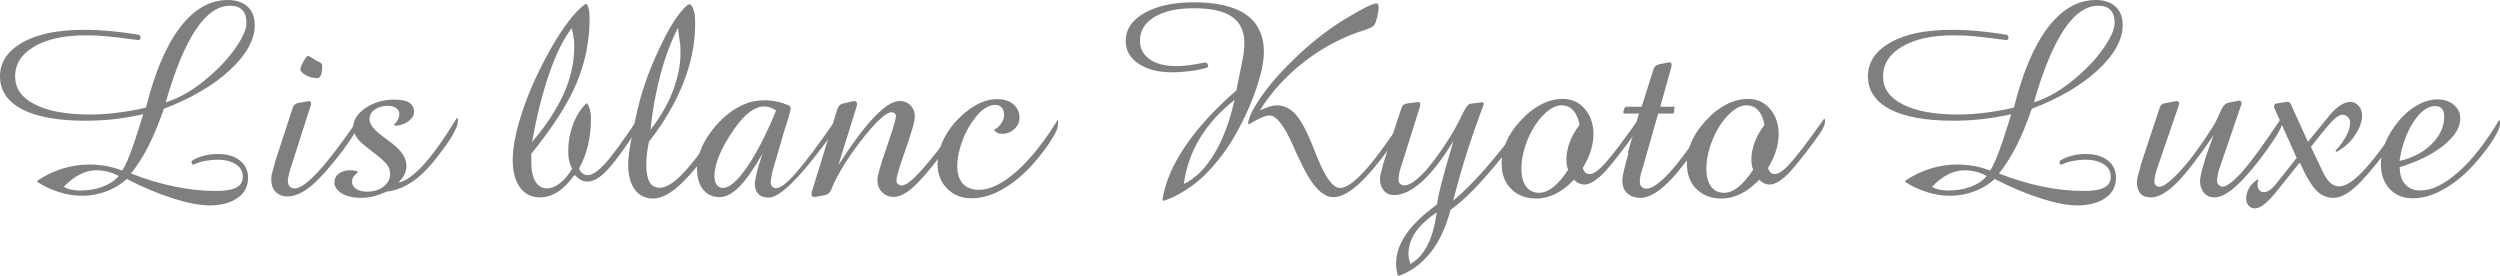
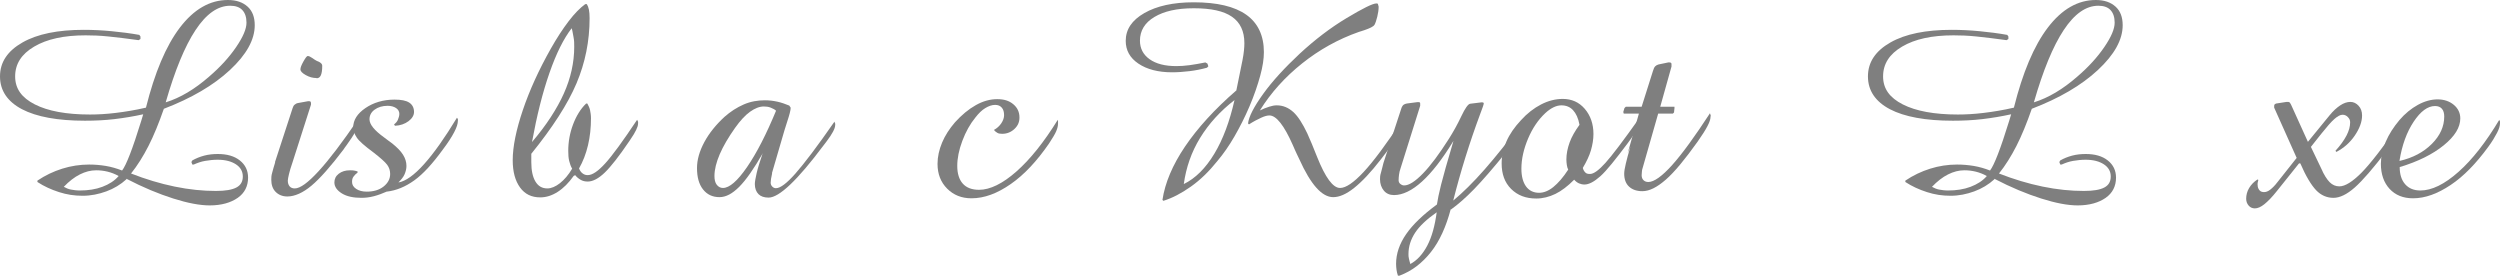
<svg xmlns="http://www.w3.org/2000/svg" viewBox="0 0 108.93 12.01">
  <g fill="#7f7f7f">
    <path d="m5.51 7.81c-.25.23-.55.41-.88.53s-.67.19-1.03.19-.69-.05-1.03-.16-.65-.25-.94-.44v-.06c.34-.23.7-.4 1.08-.52s.78-.18 1.17-.18c.25 0 .49.02.73.06s.48.11.71.2c.18-.23.46-.95.83-2.15l.09-.3c-.41.09-.83.16-1.25.21s-.85.07-1.29.07c-1.19 0-2.11-.17-2.74-.5s-.96-.81-.96-1.43.33-1.11.98-1.48 1.54-.55 2.67-.55c.41 0 .81.02 1.22.06s.81.09 1.2.16l.05.07v.11l-.08.05c-.5-.07-.93-.12-1.31-.16s-.71-.05-1-.05c-.94 0-1.68.16-2.24.49s-.83.76-.83 1.3.29.93.86 1.22 1.37.44 2.4.44c.34 0 .71-.02 1.12-.07s.85-.12 1.32-.23c.38-1.52.87-2.69 1.48-3.49s1.31-1.2 2.09-1.2c.37 0 .65.1.86.29s.31.46.31.81c0 .63-.36 1.28-1.08 1.95s-1.68 1.23-2.88 1.69c-.22.63-.44 1.17-.67 1.62s-.48.85-.76 1.2c.64.25 1.27.44 1.9.57s1.23.19 1.8.19c.41 0 .7-.05.89-.15s.28-.26.28-.48-.1-.4-.3-.53-.46-.2-.8-.2c-.18 0-.36.02-.54.05s-.34.09-.5.16h-.06l-.04-.11.04-.07c.16-.09.33-.16.52-.21s.39-.07.59-.07c.4 0 .72.09.96.28s.36.44.36.75c0 .37-.15.67-.45.88s-.71.33-1.22.33c-.43 0-.96-.1-1.59-.3s-1.31-.48-2.04-.86v.02zm-.34-.14c-.16-.09-.32-.15-.48-.19s-.33-.06-.5-.06c-.24 0-.47.06-.71.18s-.47.3-.7.54c.09.05.2.1.31.12s.24.04.39.04c.36 0 .69-.05.98-.16s.53-.26.71-.47zm2.05-3.21c.32-.1.63-.24.95-.43s.63-.42.94-.69c.49-.42.88-.85 1.18-1.29s.45-.79.45-1.06c0-.24-.06-.42-.18-.55s-.3-.19-.53-.19c-.54 0-1.04.35-1.51 1.06s-.9 1.76-1.3 3.15z" />
    <path d="m11.98 7.07.77-2.36c.02-.07.05-.12.09-.15s.08-.06.14-.07l.44-.08h.05s.05 0 .06.02.02.03.02.06v.07l-.81 2.53c-.07.2-.12.37-.15.5s-.05.23-.05.28c0 .11.03.19.08.25s.13.09.22.09c.24 0 .58-.25 1.04-.75s1.03-1.25 1.72-2.26c0 .04 0 .06.02.09s0 .04 0 .06c0 .18-.18.51-.53.99-.05.07-.1.13-.12.17-.56.74-1.03 1.27-1.4 1.58s-.73.47-1.05.47c-.21 0-.38-.07-.51-.2s-.19-.31-.19-.53c0-.08 0-.18.04-.31s.07-.28.13-.45zm1.81-3.67c-.16 0-.31-.04-.47-.13s-.23-.17-.23-.25c0-.07.04-.18.13-.34s.15-.24.19-.24c.05 0 .11.03.2.09s.14.1.17.11c.02.01.05.03.09.04.11.05.17.11.17.18 0 .2-.02.33-.06.42s-.1.13-.19.13z" />
    <path d="m16.87 8.34c-.2.09-.39.16-.58.21s-.37.07-.54.07c-.35 0-.64-.06-.85-.19s-.33-.29-.33-.48c0-.15.06-.28.19-.38s.29-.15.49-.15c.06 0 .12 0 .17.01s.11.02.16.04v.05c-.07.05-.13.11-.18.18s-.06.15-.06.23c0 .12.06.22.18.3s.27.12.46.12c.29 0 .54-.07.73-.22s.29-.33.29-.55c0-.14-.04-.28-.13-.4s-.29-.3-.6-.54c-.38-.28-.62-.49-.72-.64s-.16-.29-.16-.45c0-.32.18-.6.53-.84s.78-.37 1.27-.37c.29 0 .5.04.64.13s.21.23.21.41c0 .14-.08.28-.24.4s-.36.19-.59.2l-.04-.06c.08-.06.14-.13.17-.21s.06-.16.06-.25c0-.1-.05-.19-.14-.25s-.21-.1-.37-.1c-.23 0-.42.06-.57.17s-.22.25-.22.42c0 .22.21.48.64.79.15.11.26.2.35.26.21.17.37.33.47.49s.15.32.15.49c0 .12-.03.24-.08.36s-.15.24-.27.36c.31-.05.69-.32 1.12-.8s.91-1.16 1.43-2.02c.02.02.03.04.04.06s0 .05 0 .08c0 .12-.05.28-.16.49s-.27.46-.49.75c-.45.62-.86 1.07-1.25 1.35s-.78.44-1.2.49h.01z" />
    <path d="m25 7.66c-.22.31-.45.54-.7.7s-.5.24-.76.24c-.38 0-.67-.14-.88-.43s-.32-.68-.32-1.19c0-.59.15-1.32.44-2.18s.7-1.76 1.22-2.68c.26-.46.52-.86.78-1.2s.5-.58.72-.74h.07c.04.07.07.14.09.24s.03.22.03.37c0 1-.19 1.94-.57 2.84s-1.04 1.92-1.97 3.07v.16.21c0 .36.06.64.18.84s.29.3.52.3c.17 0 .36-.08.55-.23s.37-.36.53-.63c-.06-.1-.1-.22-.13-.34s-.04-.27-.04-.44c0-.39.07-.78.21-1.15s.33-.68.57-.91h.05c.05.09.1.19.12.29s.04.22.04.35c0 .41-.04.8-.13 1.18s-.22.71-.39 1.01c.04.1.09.17.16.22s.13.07.22.07c.2 0 .45-.17.76-.51s.77-.97 1.39-1.9c.02.03.03.06.04.08s0 .06 0 .1c0 .12-.11.36-.34.69l-.04.06c-.44.65-.8 1.11-1.07 1.37s-.52.39-.74.39c-.11 0-.21-.02-.3-.07s-.18-.12-.25-.21l-.05.03zm-1.82-1.47c.63-.74 1.09-1.45 1.39-2.12s.45-1.35.45-2.03c0-.14 0-.28-.03-.42s-.04-.26-.08-.39c-.35.45-.67 1.09-.97 1.95s-.55 1.86-.76 3.01z" />
-     <path d="m28.28 6.14c-.04.2-.07.39-.09.56s-.03.32-.03.45c0 .36.05.62.14.78s.24.25.45.25c.28 0 .63-.22 1.05-.67s1-1.21 1.73-2.29c0 .04.02.07.03.1s0 .07 0 .1c0 .07-.06.2-.17.4s-.27.43-.48.72c-.51.71-.97 1.24-1.37 1.59s-.76.52-1.08.52c-.34 0-.61-.13-.8-.39s-.29-.62-.29-1.08c0-.23.04-.56.11-.96s.17-.9.31-1.49c.11-.48.26-.95.43-1.41s.38-.95.63-1.46c.2-.42.41-.78.61-1.07s.39-.5.54-.6h.08c.07.05.12.16.16.3s.05.33.05.56c0 .83-.17 1.68-.51 2.55s-.84 1.72-1.5 2.57zm.06-.48c.44-.57.77-1.14.98-1.7s.33-1.11.33-1.65c0-.15 0-.32-.03-.5s-.05-.39-.08-.6c-.3.6-.56 1.28-.76 2.03s-.35 1.56-.44 2.42z" />
    <path d="m33.24 6.67c-.39.68-.73 1.17-1.03 1.47s-.58.45-.86.45c-.3 0-.54-.11-.72-.34s-.26-.54-.26-.93c0-.36.11-.74.32-1.13s.51-.76.88-1.1c.26-.23.54-.41.84-.54s.61-.18.92-.18c.18 0 .36.02.54.06s.35.1.52.17l.06.09v.02c0 .09-.05.29-.15.59-.05.16-.09.28-.12.38l-.54 1.85s0 .02 0 .04c-.04.17-.06.3-.06.39 0 .06.02.12.07.17s.1.07.16.07c.19 0 .47-.21.85-.64s.95-1.18 1.7-2.26c0 .03.02.05.03.08s0 .05 0 .08c0 .13-.12.37-.38.71l-.06.08-.07.09c-1.13 1.51-1.93 2.27-2.39 2.27-.19 0-.34-.05-.44-.15s-.16-.25-.16-.44c0-.1.03-.26.08-.48s.14-.5.26-.86h.02zm.58-1.84c-.06-.06-.14-.1-.24-.14s-.2-.05-.3-.05c-.19 0-.39.08-.6.23s-.43.39-.65.7c-.29.41-.52.8-.67 1.15s-.23.67-.23.95c0 .16.03.29.1.38s.16.14.27.14c.28 0 .63-.3 1.05-.91s.84-1.43 1.27-2.47z" />
-     <path d="m35.39 8.3 1.07-3.47c.04-.12.08-.2.12-.24s.09-.07.16-.08l.42-.1h.08s.06 0 .07.02.03.04.03.07v.09l-.81 2.6c.61-.94 1.13-1.64 1.57-2.1s.81-.69 1.1-.69c.18 0 .34.06.47.19s.19.29.19.47c0 .11-.02.24-.07.42s-.13.43-.24.77c-.02.06-.05.15-.09.26-.27.75-.4 1.21-.4 1.37 0 .05.02.1.07.14s.1.06.16.06c.18 0 .46-.22.86-.66s.95-1.15 1.66-2.14c.02.02.03.05.03.07v.07c0 .16-.22.54-.67 1.12-.09.12-.16.21-.21.27-.49.64-.89 1.1-1.2 1.37s-.58.4-.82.4c-.2 0-.37-.07-.51-.21s-.2-.32-.2-.53c0-.16.11-.56.33-1.21.09-.25.15-.44.2-.59.11-.32.18-.55.22-.7s.06-.24.06-.28c0-.05-.02-.09-.06-.12s-.08-.05-.13-.05c-.14 0-.37.15-.67.46s-.64.73-1.03 1.27c-.19.27-.35.52-.49.76s-.26.46-.35.66c-.02.04-.04.1-.07.17-.06.17-.16.26-.28.29l-.44.08h-.05s-.06 0-.08-.03-.03-.04-.03-.08v-.09s0-.04.02-.07z" />
    <path d="m46.1 5.25v.14c0 .1-.03.21-.08.33s-.16.3-.31.53c-.53.77-1.08 1.36-1.67 1.77s-1.15.62-1.71.62c-.43 0-.78-.14-1.06-.42s-.42-.64-.42-1.08c0-.31.07-.62.2-.93s.32-.6.56-.88c.29-.32.59-.57.91-.75s.63-.26.93-.26.52.07.7.22.27.34.27.58c0 .2-.07.36-.22.5s-.33.21-.53.21c-.09 0-.16-.01-.21-.04s-.11-.07-.15-.13c.13-.07.24-.17.32-.29s.12-.24.12-.35c0-.14-.03-.25-.1-.33s-.16-.12-.29-.12c-.14 0-.28.05-.43.14s-.29.23-.43.41c-.23.28-.42.62-.57 1.02s-.22.76-.22 1.09.08.59.24.77.4.27.71.27c.48 0 1.03-.27 1.63-.8s1.2-1.28 1.8-2.25v.03z" />
    <path d="m53.87 3.94c.12-.58.21-1.02.27-1.33s.08-.55.08-.73c0-.52-.18-.9-.54-1.15s-.91-.37-1.66-.37-1.3.13-1.72.38-.63.6-.63 1.03c0 .34.14.61.42.81s.67.3 1.16.3c.17 0 .36-.01.58-.04s.44-.07.69-.12l.09.05.04.12-.06.06c-.25.07-.51.12-.76.15s-.51.05-.76.05c-.61 0-1.1-.13-1.47-.38s-.55-.58-.55-.99c0-.5.27-.9.81-1.21s1.26-.47 2.15-.47c1.02 0 1.78.18 2.29.54s.77.91.77 1.63c0 .29-.05.63-.16 1.03s-.26.85-.47 1.34c-.2.47-.42.9-.65 1.3s-.48.76-.75 1.08c-.36.45-.74.82-1.15 1.11s-.81.5-1.2.62l-.04-.04c.11-.74.44-1.52.98-2.32s1.29-1.63 2.25-2.46h-.01zm-.08.42c-.62.48-1.12 1.03-1.5 1.65s-.61 1.29-.71 2.01c.51-.25.95-.69 1.33-1.32s.67-1.41.88-2.34zm1.11.45c.14-.07.28-.12.4-.16s.23-.06.33-.06c.27 0 .51.1.72.29s.41.51.61.93c.12.26.26.6.43 1.03.36.9.69 1.35 1 1.35.25 0 .59-.23 1.02-.69s.99-1.21 1.68-2.26c.02.03.04.05.05.08s.02.06.02.09c0 .1-.06.25-.18.44s-.39.55-.81 1.09c-.44.57-.83.98-1.17 1.25s-.64.4-.91.4c-.49 0-.98-.55-1.48-1.66l-.11-.23c-.04-.09-.1-.21-.17-.38-.38-.86-.72-1.29-1.02-1.29-.09 0-.21.03-.36.1s-.33.16-.53.29l-.04-.04c.03-.29.25-.72.66-1.29s.95-1.15 1.59-1.75c.66-.61 1.34-1.13 2.04-1.55s1.14-.64 1.3-.64c.04 0 .06 0 .07.03s.02.06.03.11c0 .13-.02.28-.06.44s-.08.28-.12.35c-.05.08-.2.15-.43.23-.11.04-.19.06-.25.08-.91.32-1.73.78-2.47 1.37s-1.36 1.27-1.85 2.06z" />
    <path d="m63.21 9.12c-.2.75-.48 1.38-.86 1.86s-.83.83-1.37 1.03h-.07c-.03-.09-.05-.17-.06-.25s-.02-.17-.02-.26c0-.45.15-.88.44-1.3s.74-.85 1.34-1.29c.03-.21.09-.5.18-.86s.27-1 .54-1.91c-.48.79-.94 1.38-1.37 1.77s-.84.59-1.22.59c-.18 0-.33-.06-.44-.19s-.17-.3-.17-.5c0-.07 0-.16.04-.28s.06-.26.11-.43l.79-2.41s.04-.09.08-.12.09-.05.15-.06l.46-.06h.04s.05 0 .06.01.02.02.02.05v.05s0 .04 0 .05l-.86 2.74c-.03.08-.05.17-.06.25s-.02.17-.02.25c0 .06.02.12.07.16s.1.07.17.07c.21 0 .48-.17.82-.52s.71-.85 1.13-1.51c.19-.3.37-.62.54-.98s.3-.54.39-.55l.49-.06h.02s.05 0 .06.01.02.02.02.04c0 .03-.05.19-.16.47-.46 1.24-.85 2.49-1.17 3.76.41-.34.87-.79 1.37-1.36s1.05-1.26 1.65-2.07c0 .02.02.05.03.07s0 .05 0 .08c0 .09-.04.21-.13.35s-.28.41-.59.79c-.59.73-1.06 1.27-1.42 1.64s-.7.67-1.01.89h.01zm-1.77 2.39c.3-.16.55-.43.75-.81s.33-.86.41-1.45c-.43.3-.75.6-.94.89s-.29.6-.29.93c0 .06 0 .13.02.2s.03.15.06.23h-.01z" />
    <path d="m68.97 7.33c.02.08.06.14.11.19s.12.06.2.06c.16 0 .38-.16.67-.48s.78-.97 1.47-1.94c0 .02.02.04.03.07s0 .05 0 .07c0 .09-.04.2-.11.33s-.21.33-.41.6c-.54.72-.93 1.21-1.2 1.45s-.5.36-.69.36c-.09 0-.17-.02-.24-.05s-.15-.09-.21-.16c-.28.28-.55.49-.82.62s-.55.2-.83.2c-.46 0-.82-.14-1.1-.42s-.41-.65-.41-1.11c0-.32.07-.64.21-.96s.35-.62.63-.92c.27-.3.57-.53.88-.69s.63-.24.94-.24c.39 0 .71.14.96.43s.38.66.38 1.1c0 .23-.04.47-.11.71s-.19.49-.35.76zm-.15-1.9c-.05-.28-.15-.49-.28-.63s-.3-.21-.51-.21c-.11 0-.23.03-.35.09s-.23.14-.35.25c-.31.29-.56.66-.75 1.11s-.29.89-.29 1.31c0 .33.07.59.2.77s.32.28.57.28c.2 0 .41-.08.62-.25s.43-.42.65-.76c-.03-.06-.05-.12-.06-.2s-.02-.15-.02-.24c0-.24.05-.49.14-.74s.24-.51.43-.77z" />
-     <path d="m70.92 6.68.49-1.73h-.66l-.02-.07.05-.17.06-.06h.69l.49-1.55c.03-.1.06-.17.1-.21s.08-.06.14-.08l.43-.09h.05s.05 0 .07.02.02.03.02.06v.1l-.49 1.75h.62v.06l-.02.19-.05.05h-.64l-.7 2.45c-.04.11-.06.2-.08.29s-.02.17-.02.24c0 .09.03.16.08.21s.12.08.21.08c.25 0 .6-.25 1.04-.74s.99-1.25 1.65-2.26c0 .02 0 .04.02.07s0 .06 0 .1c0 .19-.18.53-.54 1.04l-.02.03c-.55.77-1.01 1.33-1.39 1.66s-.71.5-1.02.5c-.25 0-.44-.07-.58-.2s-.21-.32-.21-.56c0-.09.02-.24.07-.44s.11-.45.2-.74z" />
-     <path d="m77.04 7.33c.02.08.06.14.11.19s.12.06.2.06c.16 0 .38-.16.67-.48s.78-.97 1.47-1.94c.01.02.02.04.03.07s0 .05 0 .07c0 .09-.04.2-.11.33s-.21.33-.41.6c-.54.72-.93 1.21-1.2 1.45s-.5.36-.69.36c-.09 0-.17-.02-.24-.05s-.15-.09-.21-.16c-.28.28-.55.49-.82.62s-.55.2-.83.2c-.46 0-.82-.14-1.1-.42s-.41-.65-.41-1.11c0-.32.07-.64.21-.96s.35-.62.63-.92c.27-.3.57-.53.88-.69s.63-.24.94-.24c.39 0 .71.14.96.43s.38.66.38 1.1c0 .23-.04.47-.11.71s-.19.49-.35.76zm-.16-1.9c-.05-.28-.15-.49-.28-.63s-.3-.21-.51-.21c-.11 0-.23.03-.35.09s-.23.14-.35.25c-.31.29-.56.66-.75 1.11s-.29.89-.29 1.31c0 .33.07.59.2.77s.32.28.57.28c.2 0 .41-.08.62-.25s.43-.42.65-.76c-.03-.06-.05-.12-.06-.2s-.02-.15-.02-.24c0-.24.05-.49.14-.74s.24-.51.43-.77z" />
+     <path d="m70.92 6.68.49-1.73h-.66l-.02-.07.05-.17.06-.06h.69l.49-1.55c.03-.1.06-.17.1-.21s.08-.06.14-.08l.43-.09h.05s.05 0 .07.02.02.03.02.06v.1l-.49 1.75h.62v.06l-.02.19-.05.05h-.64l-.7 2.45s-.02.17-.02.24c0 .09.03.16.08.21s.12.08.21.08c.25 0 .6-.25 1.04-.74s.99-1.25 1.65-2.26c0 .02 0 .04.02.07s0 .06 0 .1c0 .19-.18.53-.54 1.04l-.02.03c-.55.77-1.01 1.33-1.39 1.66s-.71.5-1.02.5c-.25 0-.44-.07-.58-.2s-.21-.32-.21-.56c0-.09.02-.24.07-.44s.11-.45.2-.74z" />
    <path d="m86.9 7.81c-.25.23-.55.41-.88.53s-.67.19-1.03.19-.69-.05-1.03-.16-.65-.25-.94-.44v-.06c.34-.23.7-.4 1.08-.52s.78-.18 1.17-.18c.25 0 .49.02.73.06s.48.11.71.2c.18-.23.46-.95.83-2.15l.09-.3c-.41.09-.83.16-1.25.21s-.85.07-1.29.07c-1.19 0-2.11-.17-2.74-.5s-.96-.81-.96-1.43.33-1.11.98-1.48 1.54-.55 2.67-.55c.41 0 .81.02 1.22.06s.81.09 1.2.16l.05.07v.11l-.08.05c-.5-.07-.93-.12-1.31-.16s-.71-.05-1-.05c-.94 0-1.68.16-2.24.49s-.83.76-.83 1.3.29.93.86 1.22 1.37.44 2.4.44c.34 0 .71-.02 1.12-.07s.85-.12 1.32-.23c.38-1.52.87-2.69 1.48-3.49s1.31-1.2 2.09-1.2c.37 0 .65.1.86.29s.31.46.31.81c0 .63-.36 1.28-1.08 1.95s-1.68 1.23-2.88 1.69c-.22.63-.44 1.17-.67 1.62s-.48.85-.76 1.2c.64.25 1.27.44 1.9.57s1.23.19 1.8.19c.41 0 .7-.05.89-.15s.28-.26.28-.48-.1-.4-.3-.53-.46-.2-.8-.2c-.18 0-.36.02-.54.05s-.34.09-.5.16h-.06l-.04-.11.04-.07c.16-.09.33-.16.52-.21s.39-.07.59-.07c.4 0 .72.09.96.28s.36.44.36.75c0 .37-.15.67-.45.88s-.71.33-1.22.33c-.43 0-.96-.1-1.59-.3s-1.31-.48-2.04-.86zm-.33-.14c-.16-.09-.32-.15-.48-.19s-.33-.06-.5-.06c-.24 0-.47.06-.71.18s-.47.3-.7.54c.09.05.2.1.31.12s.24.04.39.04c.36 0 .69-.05.98-.16s.53-.26.71-.47zm2.05-3.21c.32-.1.63-.24.95-.43s.63-.42.94-.69c.49-.42.88-.85 1.18-1.29s.45-.79.45-1.06c0-.24-.06-.42-.18-.55s-.3-.19-.53-.19c-.54 0-1.04.35-1.51 1.06s-.9 1.76-1.3 3.15z" />
-     <path d="m93.26 7.24.83-2.51s0-.02.01-.03c.04-.12.11-.18.21-.2l.49-.09h.05s.06 0 .07.02.02.03.03.06c0 0 0 .03-.02.08v.03l-.95 2.77c-.04.11-.06.21-.08.3s-.03.17-.03.23c0 .07.02.13.06.17s.09.07.16.07c.18 0 .49-.24.93-.72s.89-1.1 1.38-1.87c.1-.15.21-.36.32-.63s.23-.41.35-.44l.46-.09h.04s.06 0 .07.02.03.04.03.07v.04s0 .04-.02.06l-.94 2.75c-.04.11-.06.2-.08.3s-.03.17-.03.24.02.13.07.18.1.08.17.08c.2 0 .5-.24.91-.71s.96-1.24 1.66-2.29c.02.03.03.06.04.09s.01.05.01.08c0 .17-.21.56-.63 1.15l-.08.11c-.48.67-.91 1.17-1.29 1.52s-.7.52-.96.52c-.19 0-.35-.06-.46-.19s-.18-.3-.18-.51c0-.14.05-.37.14-.69s.24-.76.45-1.32c-.65.96-1.19 1.66-1.61 2.08s-.8.63-1.11.63c-.2 0-.36-.05-.46-.16s-.16-.27-.16-.48c0-.08.01-.18.04-.29s.07-.26.12-.43z" />
    <path d="m100.18 7.11-.96 1.2c-.22.28-.41.47-.56.59s-.29.18-.41.18c-.11 0-.2-.04-.27-.12s-.11-.18-.11-.3c0-.16.04-.32.13-.47s.21-.27.36-.37l.04.02s-.02.09-.03.13 0 .07 0 .1c0 .09.03.16.08.22s.12.08.2.08.17-.03.26-.1.2-.17.32-.33l.84-1.06-.98-2.19v-.07s0-.05.02-.07.04-.03.07-.04l.45-.07h.06s.05 0 .07.02.04.05.07.11l.73 1.61.94-1.15c.16-.2.32-.34.47-.44s.3-.15.44-.15.26.06.36.17.15.25.15.42c0 .28-.11.57-.32.88s-.48.54-.8.71l-.04-.05c.21-.23.37-.45.48-.66s.16-.4.16-.58c0-.09-.03-.16-.1-.23s-.14-.1-.23-.1c-.1 0-.21.06-.35.18s-.33.34-.57.64l-.46.58.45.94c.12.28.25.48.37.6s.26.18.42.18c.25 0 .57-.2.96-.59s.97-1.15 1.75-2.25c0 .02.01.04.02.06s0 .06 0 .1c0 .17-.2.51-.59 1.02l-.06.08c-.6.79-1.07 1.33-1.41 1.63s-.65.45-.93.45-.54-.11-.75-.33-.45-.61-.69-1.17h-.05z" />
    <path d="m108.9 5.23s.02.04.03.06 0 .05 0 .08c0 .11-.04.25-.13.42s-.21.38-.39.62c-.52.71-1.06 1.27-1.63 1.65s-1.11.58-1.64.58c-.43 0-.77-.14-1.02-.41s-.38-.64-.38-1.09c0-.31.07-.63.21-.96s.34-.64.6-.95c.24-.28.51-.5.8-.66s.58-.24.86-.24.52.08.71.24.28.36.28.59c0 .39-.24.78-.72 1.17s-1.12.71-1.92.95c0 .32.08.57.24.75s.38.27.66.27c.5 0 1.05-.27 1.66-.81s1.2-1.3 1.78-2.27zm-4.34 1.78c.57-.13 1.04-.38 1.4-.74s.54-.76.54-1.19c0-.14-.03-.26-.1-.34s-.17-.12-.3-.12c-.32 0-.63.23-.93.68s-.51 1.02-.62 1.71z" />
  </g>
</svg>